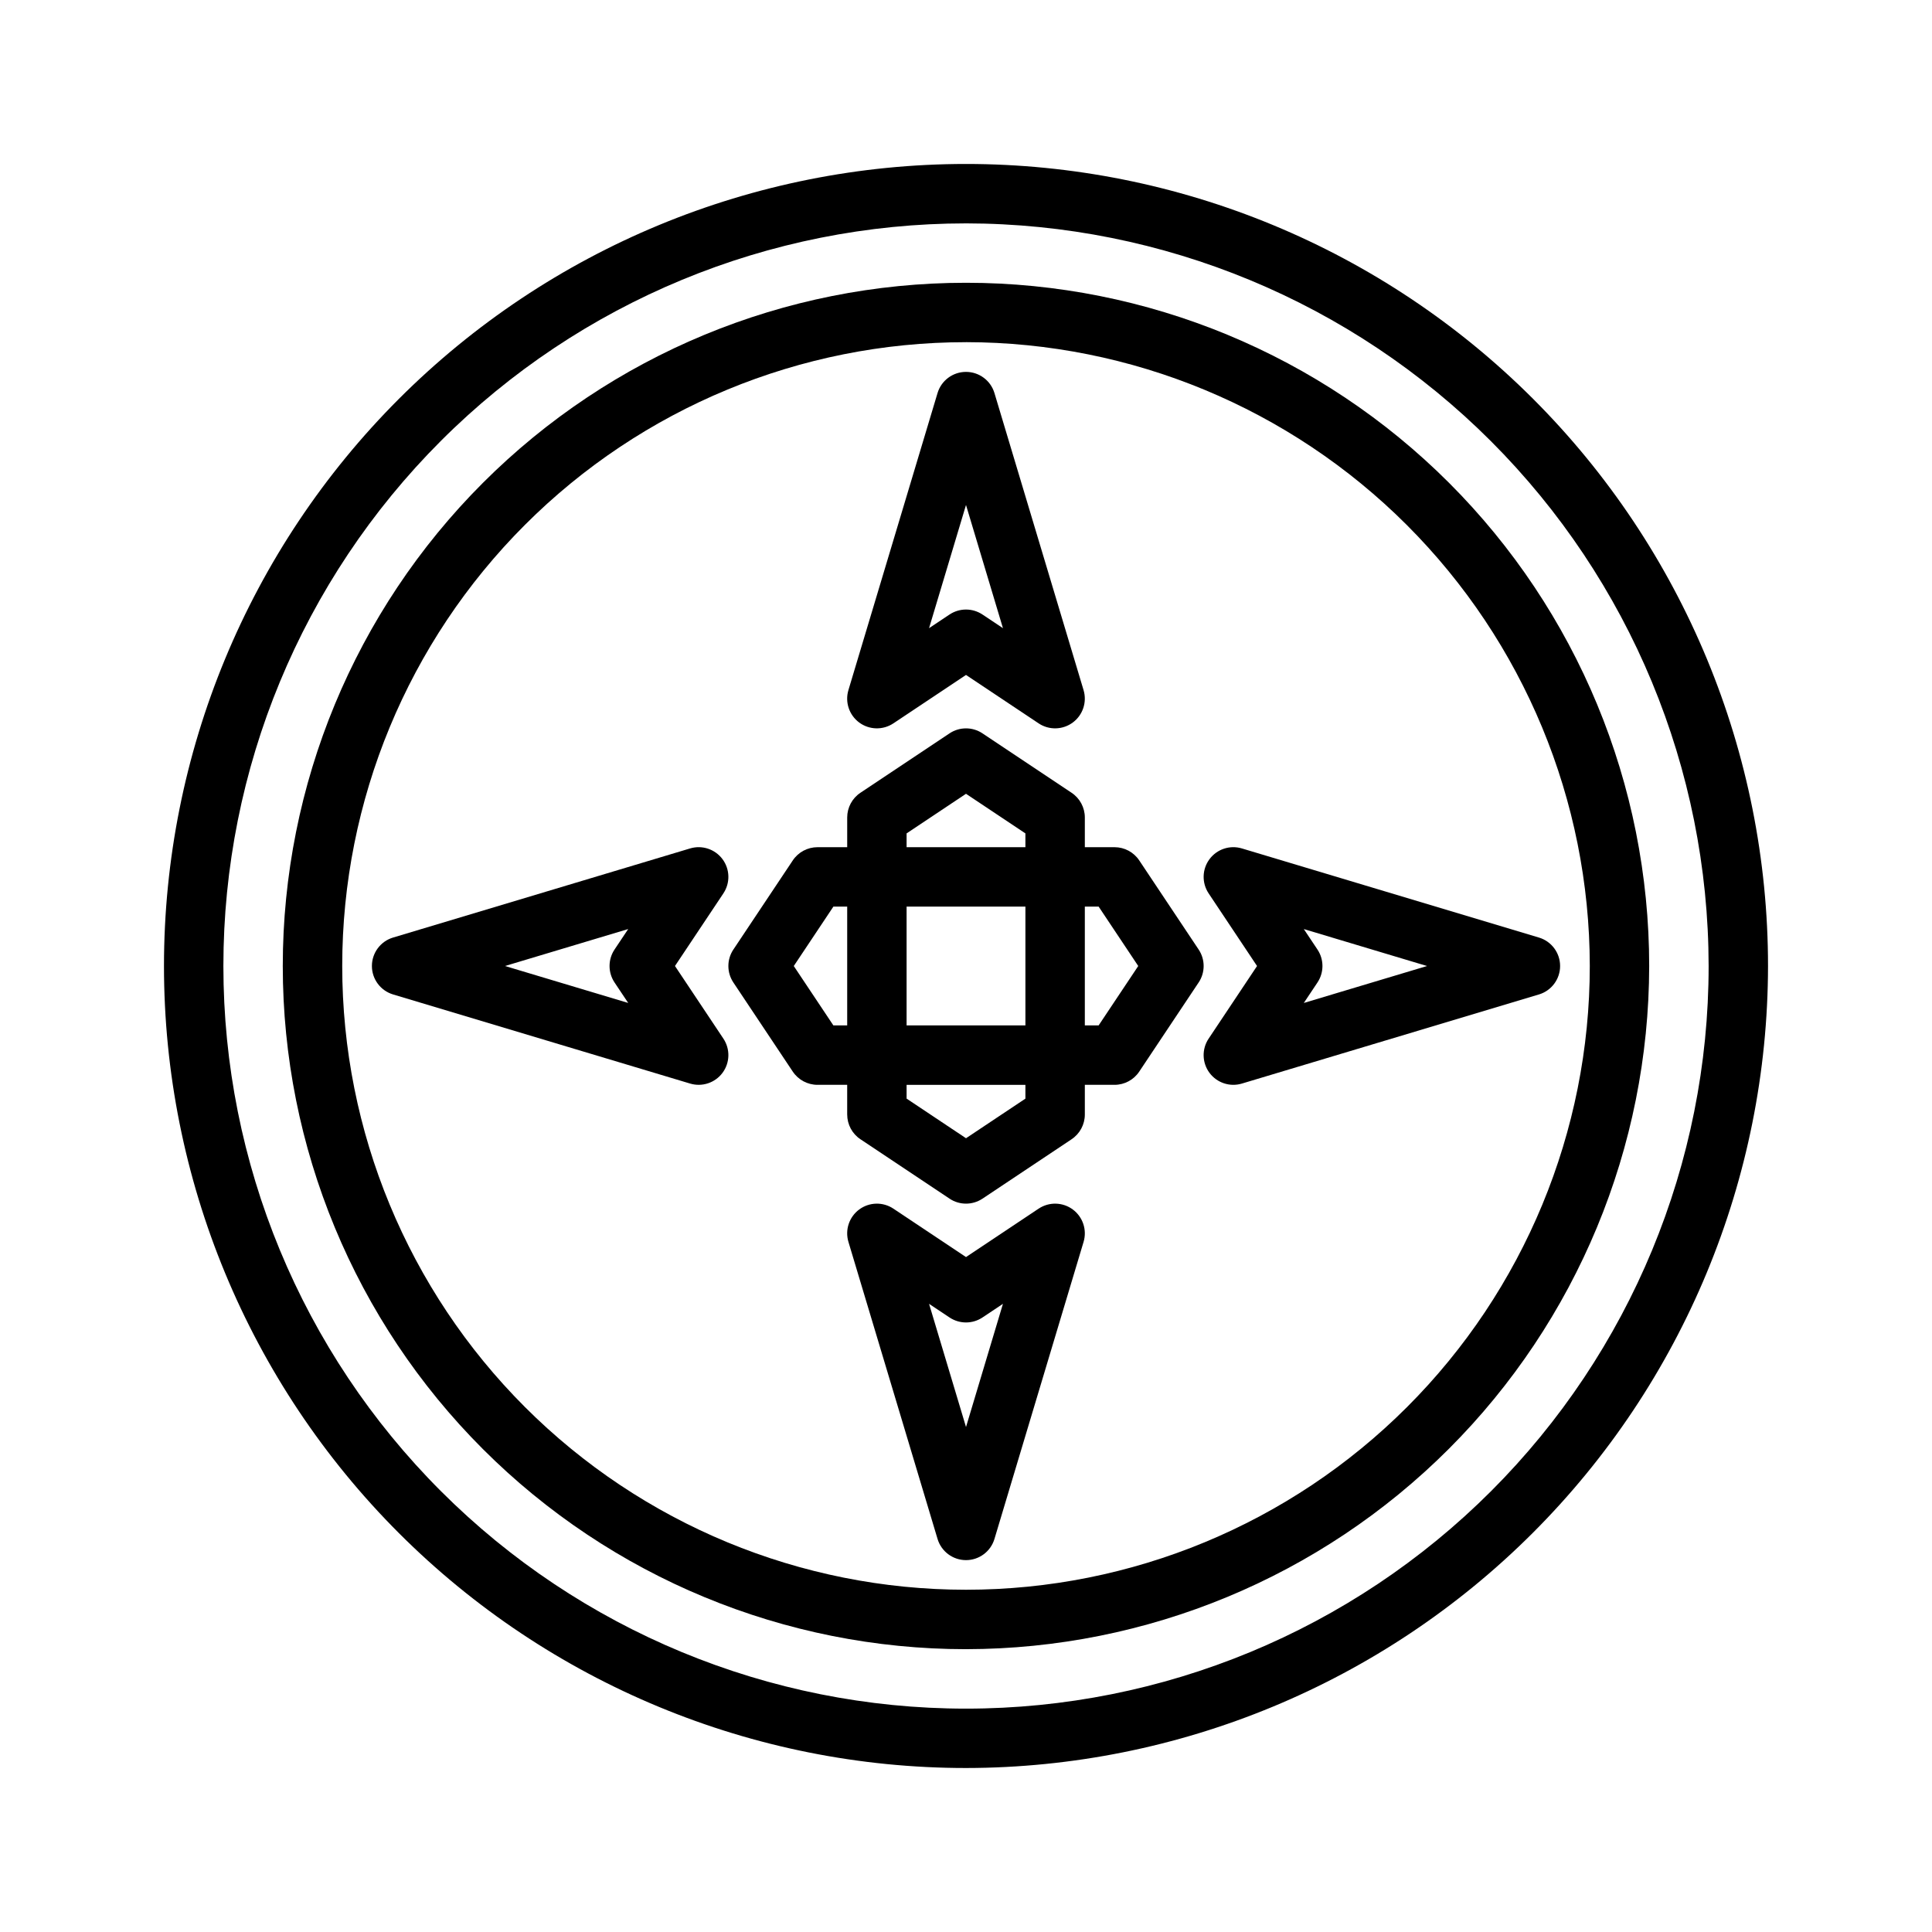
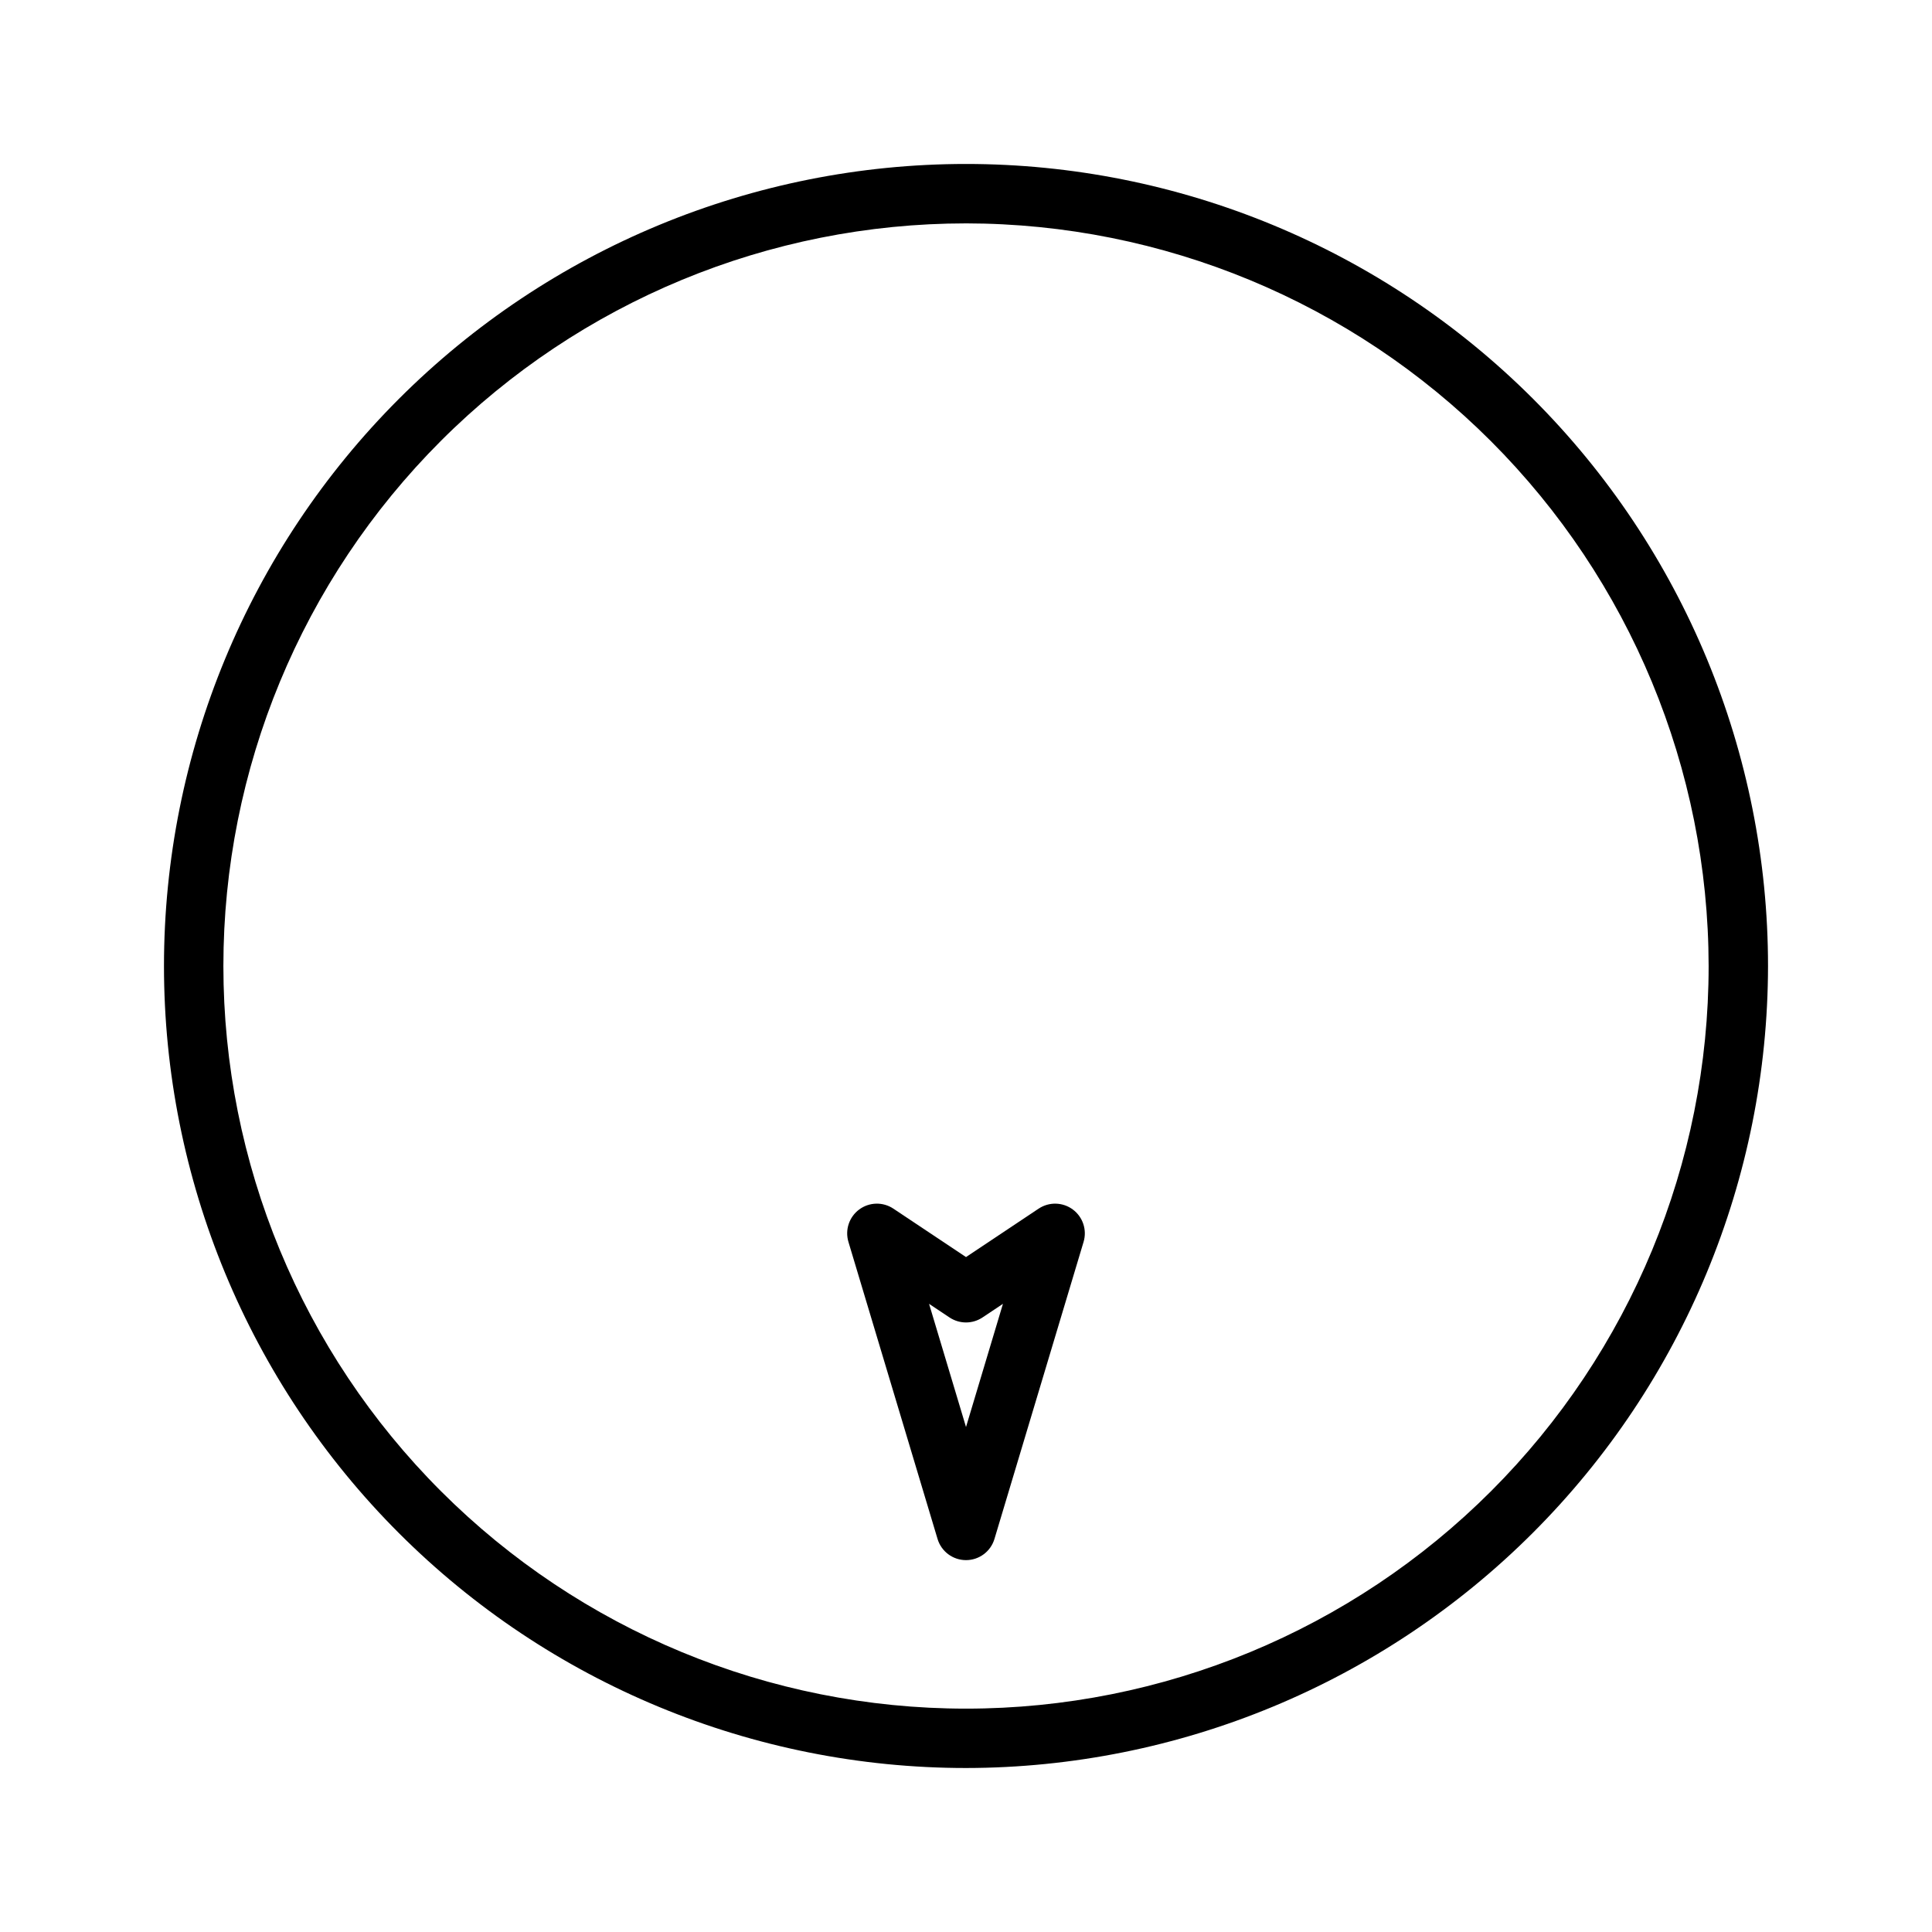
<svg xmlns="http://www.w3.org/2000/svg" fill="#000000" width="800px" height="800px" version="1.1" viewBox="144 144 512 512">
  <g>
-     <path d="m380.75 335.7 19.25-12.832 19.25 12.832h-0.004c2.762 1.84 6.383 1.75 9.051-0.223 2.668-1.973 3.812-5.41 2.859-8.59l-23.617-78.719c-0.996-3.332-4.062-5.613-7.539-5.613-3.481 0-6.547 2.281-7.543 5.613l-23.617 78.719c-0.953 3.18 0.191 6.617 2.859 8.59 2.668 1.973 6.289 2.062 9.051 0.223zm19.25-57.875 9.793 32.648-5.426-3.617h-0.004c-2.641-1.762-6.086-1.762-8.73 0l-5.426 3.617z" />
-     <path d="m551.83 392.46-78.719-23.617h-0.004c-3.18-0.953-6.613 0.191-8.586 2.859-1.977 2.668-2.062 6.289-0.223 9.051l12.832 19.25-12.832 19.25v-0.004c-1.844 2.762-1.754 6.383 0.219 9.051 1.977 2.668 5.41 3.812 8.59 2.859l78.719-23.617h0.004c3.332-0.996 5.613-4.062 5.613-7.539 0-3.481-2.281-6.547-5.613-7.543zm-62.309 17.336 3.621-5.426v-0.004c1.762-2.644 1.762-6.086 0-8.73l-3.621-5.426 32.652 9.793z" />
-     <path d="m445.91 372.02c-1.457-2.191-3.914-3.504-6.547-3.504h-7.871v-7.875c0-2.629-1.316-5.09-3.508-6.547l-23.617-15.742v-0.004c-2.644-1.762-6.086-1.762-8.73 0l-23.617 15.742v0.004c-2.191 1.457-3.504 3.918-3.504 6.547v7.871l-7.875 0.004c-2.629 0-5.09 1.312-6.547 3.504l-15.742 23.617h-0.004c-1.762 2.644-1.762 6.086 0 8.73l15.742 23.617h0.004c1.457 2.191 3.918 3.508 6.547 3.508h7.871v7.871h0.004c0 2.633 1.312 5.09 3.504 6.547l23.617 15.742v0.004c2.644 1.762 6.09 1.762 8.73 0l23.617-15.742v-0.004c2.191-1.457 3.508-3.914 3.508-6.547v-7.871h7.871c2.633 0 5.09-1.316 6.547-3.508l15.742-23.617h0.004c1.762-2.644 1.762-6.086 0-8.73zm-77.395 43.727h-3.66l-10.496-15.742 10.496-15.742 3.66-0.004zm47.23 19.402-15.742 10.496-15.742-10.496-0.004-3.656h31.488zm0-19.402h-31.488v-31.488h31.488zm0-47.23h-31.488v-3.66l15.742-10.496 15.742 10.496zm19.402 47.23h-3.656v-31.488h3.66l10.496 15.742z" />
    <path d="m419.25 464.3-19.246 12.836-19.25-12.832c-2.762-1.844-6.383-1.754-9.051 0.219-2.668 1.977-3.812 5.41-2.859 8.59l23.617 78.719c0.996 3.332 4.062 5.617 7.543 5.617 3.477 0 6.543-2.285 7.539-5.617l23.617-78.719c0.953-3.18-0.191-6.613-2.859-8.59-2.668-1.973-6.289-2.062-9.051-0.219zm-19.246 57.875-9.793-32.648 5.426 3.617c2.644 1.762 6.086 1.762 8.73 0l5.426-3.617z" />
-     <path d="m335.48 371.7c-1.977-2.664-5.406-3.809-8.586-2.859l-78.719 23.617c-3.332 0.996-5.617 4.062-5.617 7.543 0 3.477 2.285 6.543 5.617 7.539l78.719 23.617c3.18 0.953 6.613-0.191 8.59-2.859 1.973-2.668 2.062-6.289 0.219-9.051l-12.828-19.246 12.832-19.25h-0.004c1.844-2.762 1.754-6.383-0.223-9.051zm-28.621 32.664 3.621 5.426-32.648-9.789 32.648-9.793-3.621 5.426c-1.762 2.644-1.762 6.086 0 8.73z" />
-     <path d="m400 581.05c-48.02 0-94.074-19.074-128.03-53.031-33.957-33.953-53.031-80.004-53.031-128.02s19.074-94.074 53.031-128.03c33.953-33.957 80.008-53.031 128.03-53.031s94.07 19.074 128.02 53.031c33.957 33.953 53.031 80.008 53.031 128.03-0.055 48-19.148 94.023-53.09 127.96s-79.965 53.035-127.96 53.09zm0-346.37c-43.844 0-85.895 17.414-116.89 48.418-31.004 31-48.418 73.051-48.418 116.89s17.414 85.891 48.418 116.89c31 31.004 73.051 48.422 116.89 48.422s85.891-17.418 116.89-48.422c31.004-31 48.422-73.047 48.422-116.89-0.051-43.828-17.484-85.848-48.477-116.84-30.988-30.992-73.008-48.426-116.84-48.473z" />
    <path d="m400 612.54c-56.371 0-110.43-22.395-150.29-62.254-39.859-39.859-62.254-93.922-62.254-150.29 0-56.371 22.395-110.43 62.254-150.29s93.922-62.254 150.29-62.254c56.367 0 110.43 22.395 150.29 62.254 39.859 39.859 62.254 93.922 62.254 150.29-0.062 56.348-22.477 110.38-62.324 150.22-39.844 39.848-93.871 62.262-150.22 62.324zm0-409.34c-52.195 0-102.25 20.734-139.16 57.641s-57.641 86.965-57.641 139.16c0 52.191 20.734 102.25 57.641 139.16 36.906 36.91 86.965 57.645 139.16 57.645 52.191 0 102.25-20.734 139.16-57.645 36.91-36.906 57.645-86.965 57.645-139.16-0.059-52.18-20.812-102.2-57.707-139.1-36.895-36.895-86.918-57.645-139.09-57.703z" />
  </g>
</svg>